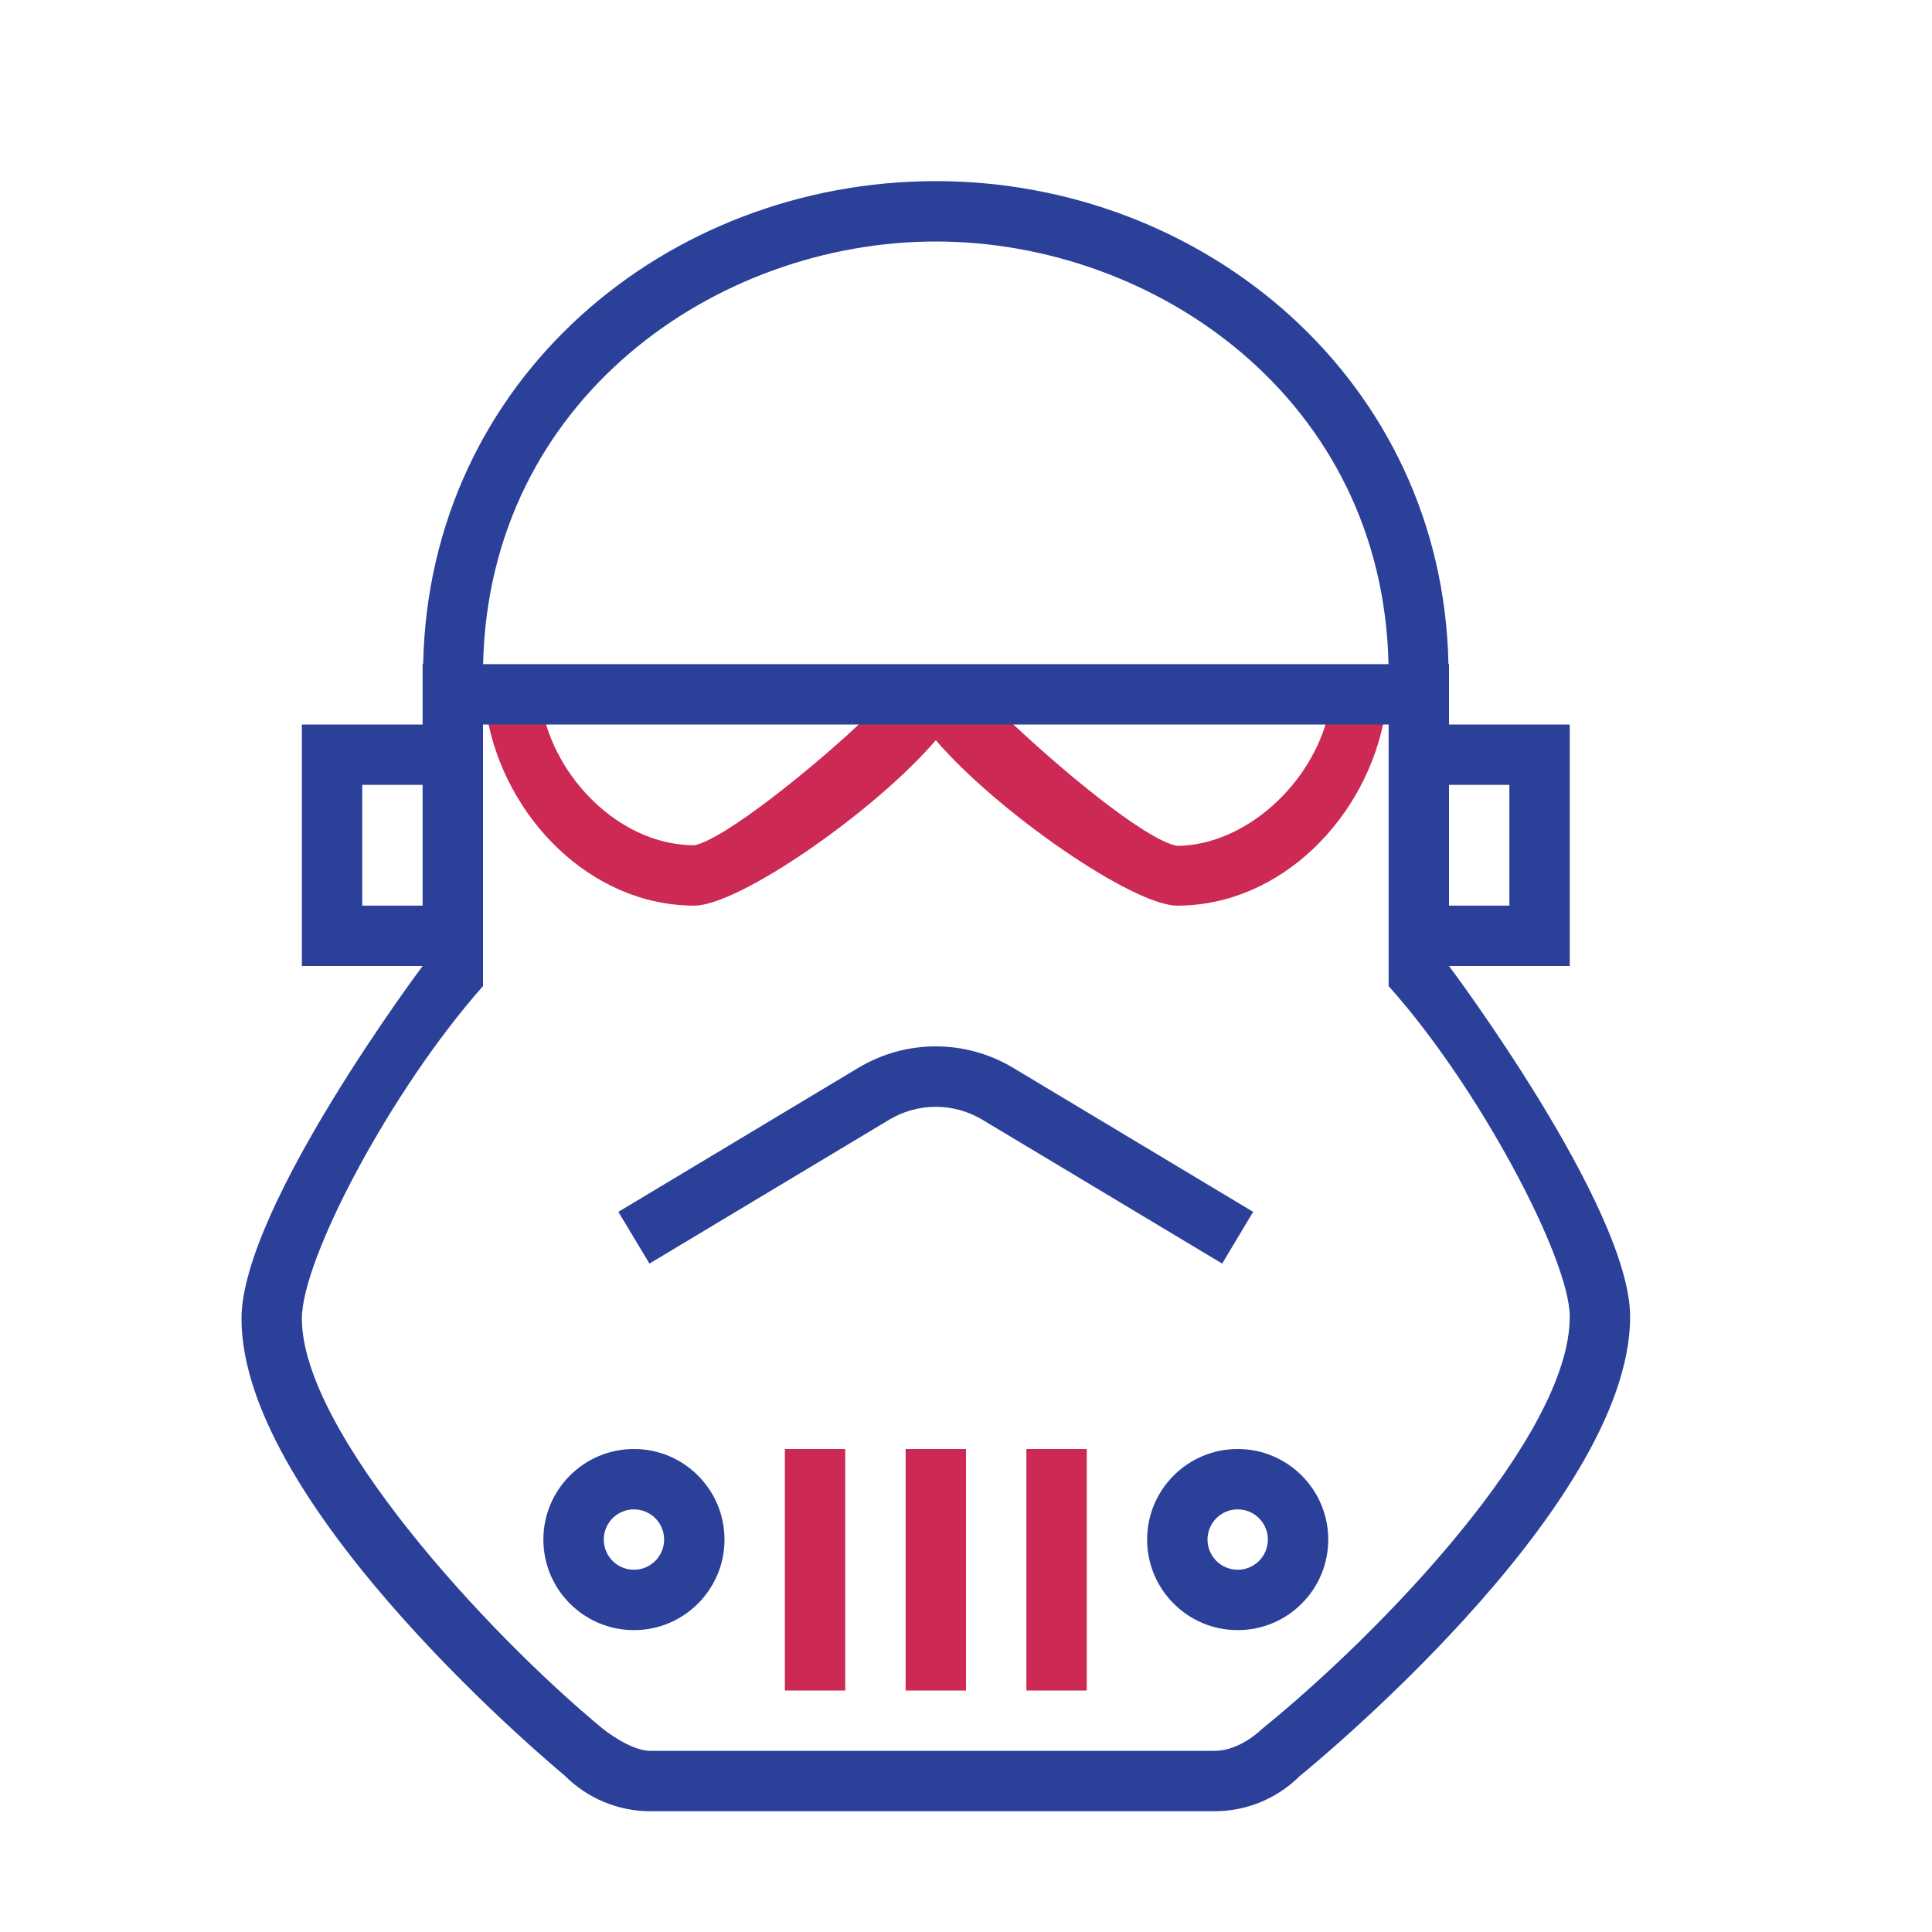
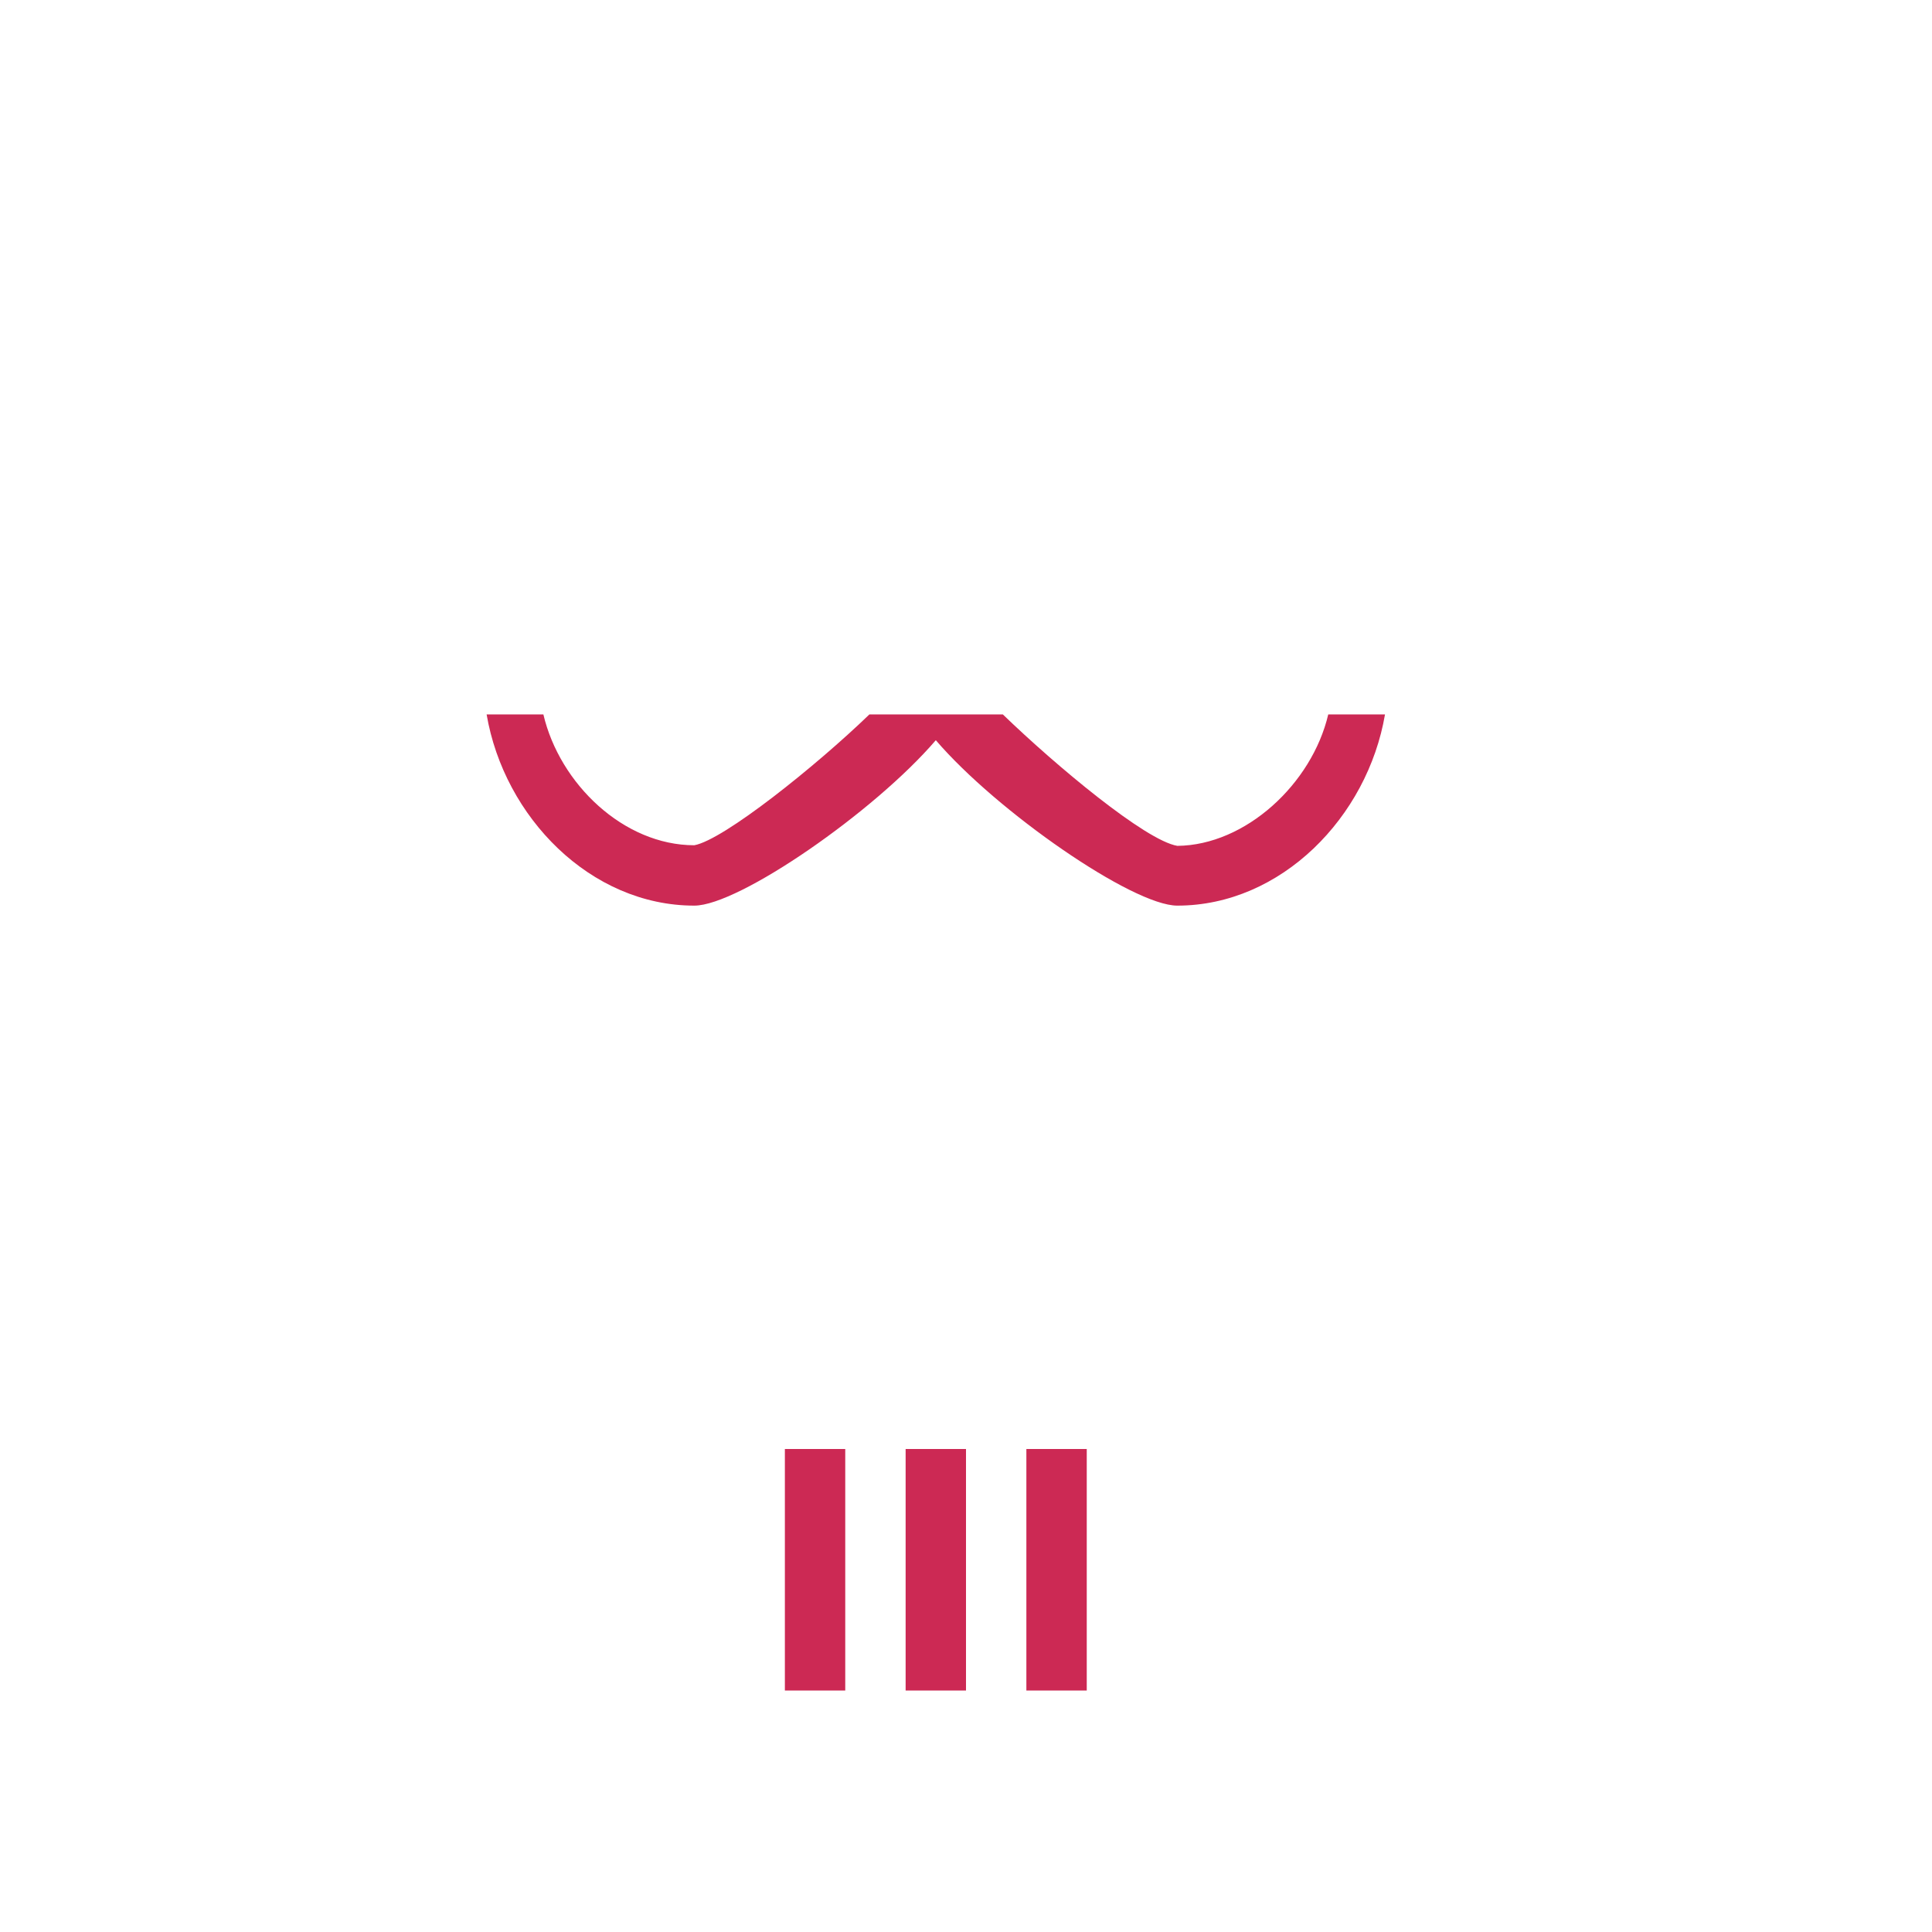
<svg xmlns="http://www.w3.org/2000/svg" version="1.1" id="designs" width="800px" height="800px" viewBox="0 0 32 32" xml:space="preserve">
  <style type="text/css">
	.scienceandfiction_een{fill:#2B4099;}
	.scienceandfiction_twee{fill:#CC2954;}
</style>
  <path class="scienceandfiction_twee" d="M22.94,11.833C22.65,13.533,21.22,15,19.5,15c-0.74,0-2.99-1.56-4-2.74  c-1.01,1.18-3.26,2.74-4,2.74c-1.72,0-3.15-1.467-3.44-3.167H9C9.27,12.983,10.33,14,11.5,14c0.49-0.09,2.02-1.317,2.9-2.167h2.21  c0.88,0.85,2.36,2.087,2.89,2.177c1.13-0.01,2.23-1.027,2.5-2.177H22.94z M15,28h1v-4h-1V28z M13,28h1v-4h-1V28z M17,28h1v-4h-1V28z  " />
-   <path class="scienceandfiction_een" d="M24,16h2v-4h-2v-1h-0.009c-0.095-4.704-4.046-8-8.491-8c-4.446,0-8.396,3.27-8.491,8H7v1H5v4  h2c0,0-3,4-3,5.841C4,25,9.351,29.407,9.351,29.407C9.727,29.786,10.239,30,10.773,30h9.343c0.527,0,1.033-0.208,1.407-0.579  c0,0,5.477-4.421,5.477-7.612C27,20,24,16,24,16z M25,13v2h-1v-2H25z M15.5,4c3.64,0,7.403,2.614,7.498,7H8.002  C8.097,6.614,11.86,4,15.5,4z M6,15v-2h1v2H6z M20.894,28.644c0,0-0.353,0.356-0.779,0.356h-9.343c-0.335,0-0.786-0.365-0.786-0.365  C8.059,27.045,5,23.708,5,21.841c0-0.998,1.487-3.802,3-5.508V12h15v4.333c1.479,1.646,3,4.508,3,5.476  C26,23.792,22.868,27.048,20.894,28.644z M20.5,24c-0.828,0-1.5,0.672-1.5,1.5s0.672,1.5,1.5,1.5s1.5-0.672,1.5-1.5  S21.328,24,20.5,24z M20.5,26c-0.276,0-0.5-0.224-0.5-0.5s0.224-0.5,0.5-0.5s0.5,0.224,0.5,0.5S20.776,26,20.5,26z M10.5,24  C9.672,24,9,24.672,9,25.5S9.672,27,10.5,27s1.5-0.672,1.5-1.5S11.328,24,10.5,24z M10.5,26c-0.276,0-0.5-0.224-0.5-0.5  s0.224-0.5,0.5-0.5s0.5,0.224,0.5,0.5S10.776,26,10.5,26z M20.243,20.929l-3.972-2.383c-0.476-0.285-1.067-0.285-1.543,0  l-3.971,2.383l-0.515-0.857l3.971-2.383c0.793-0.477,1.778-0.477,2.572,0l3.971,2.383L20.243,20.929z" />
</svg>